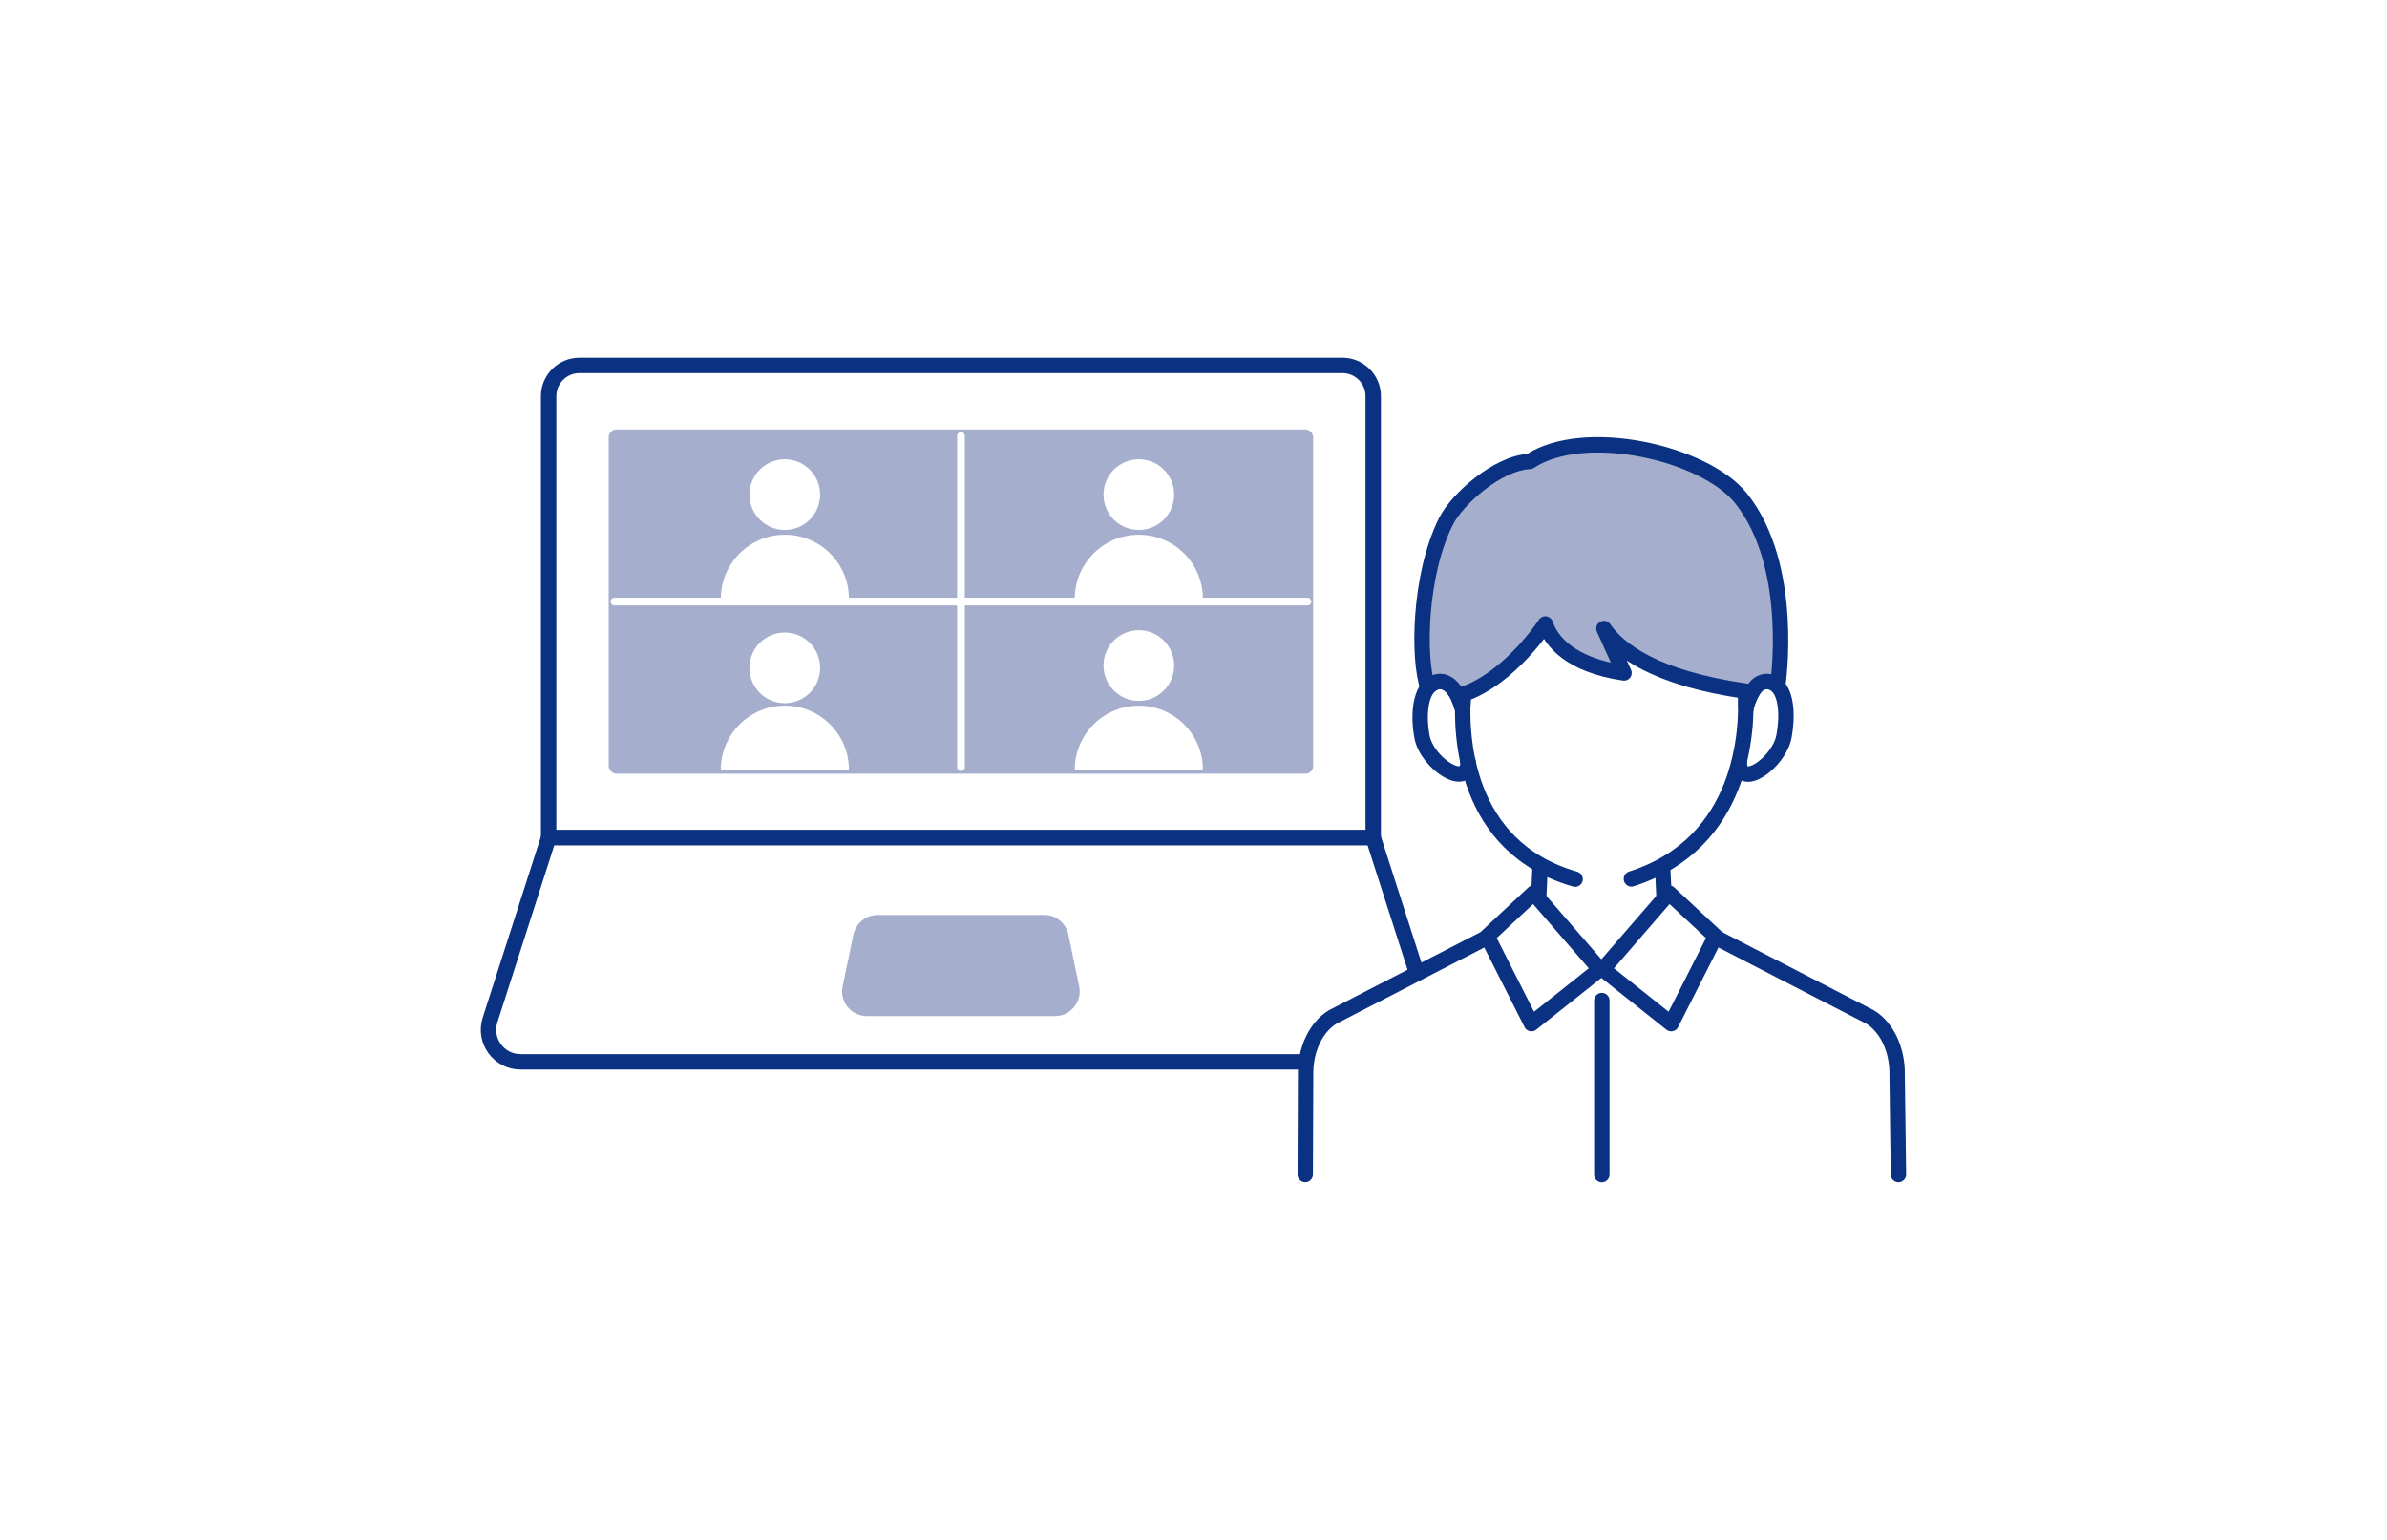
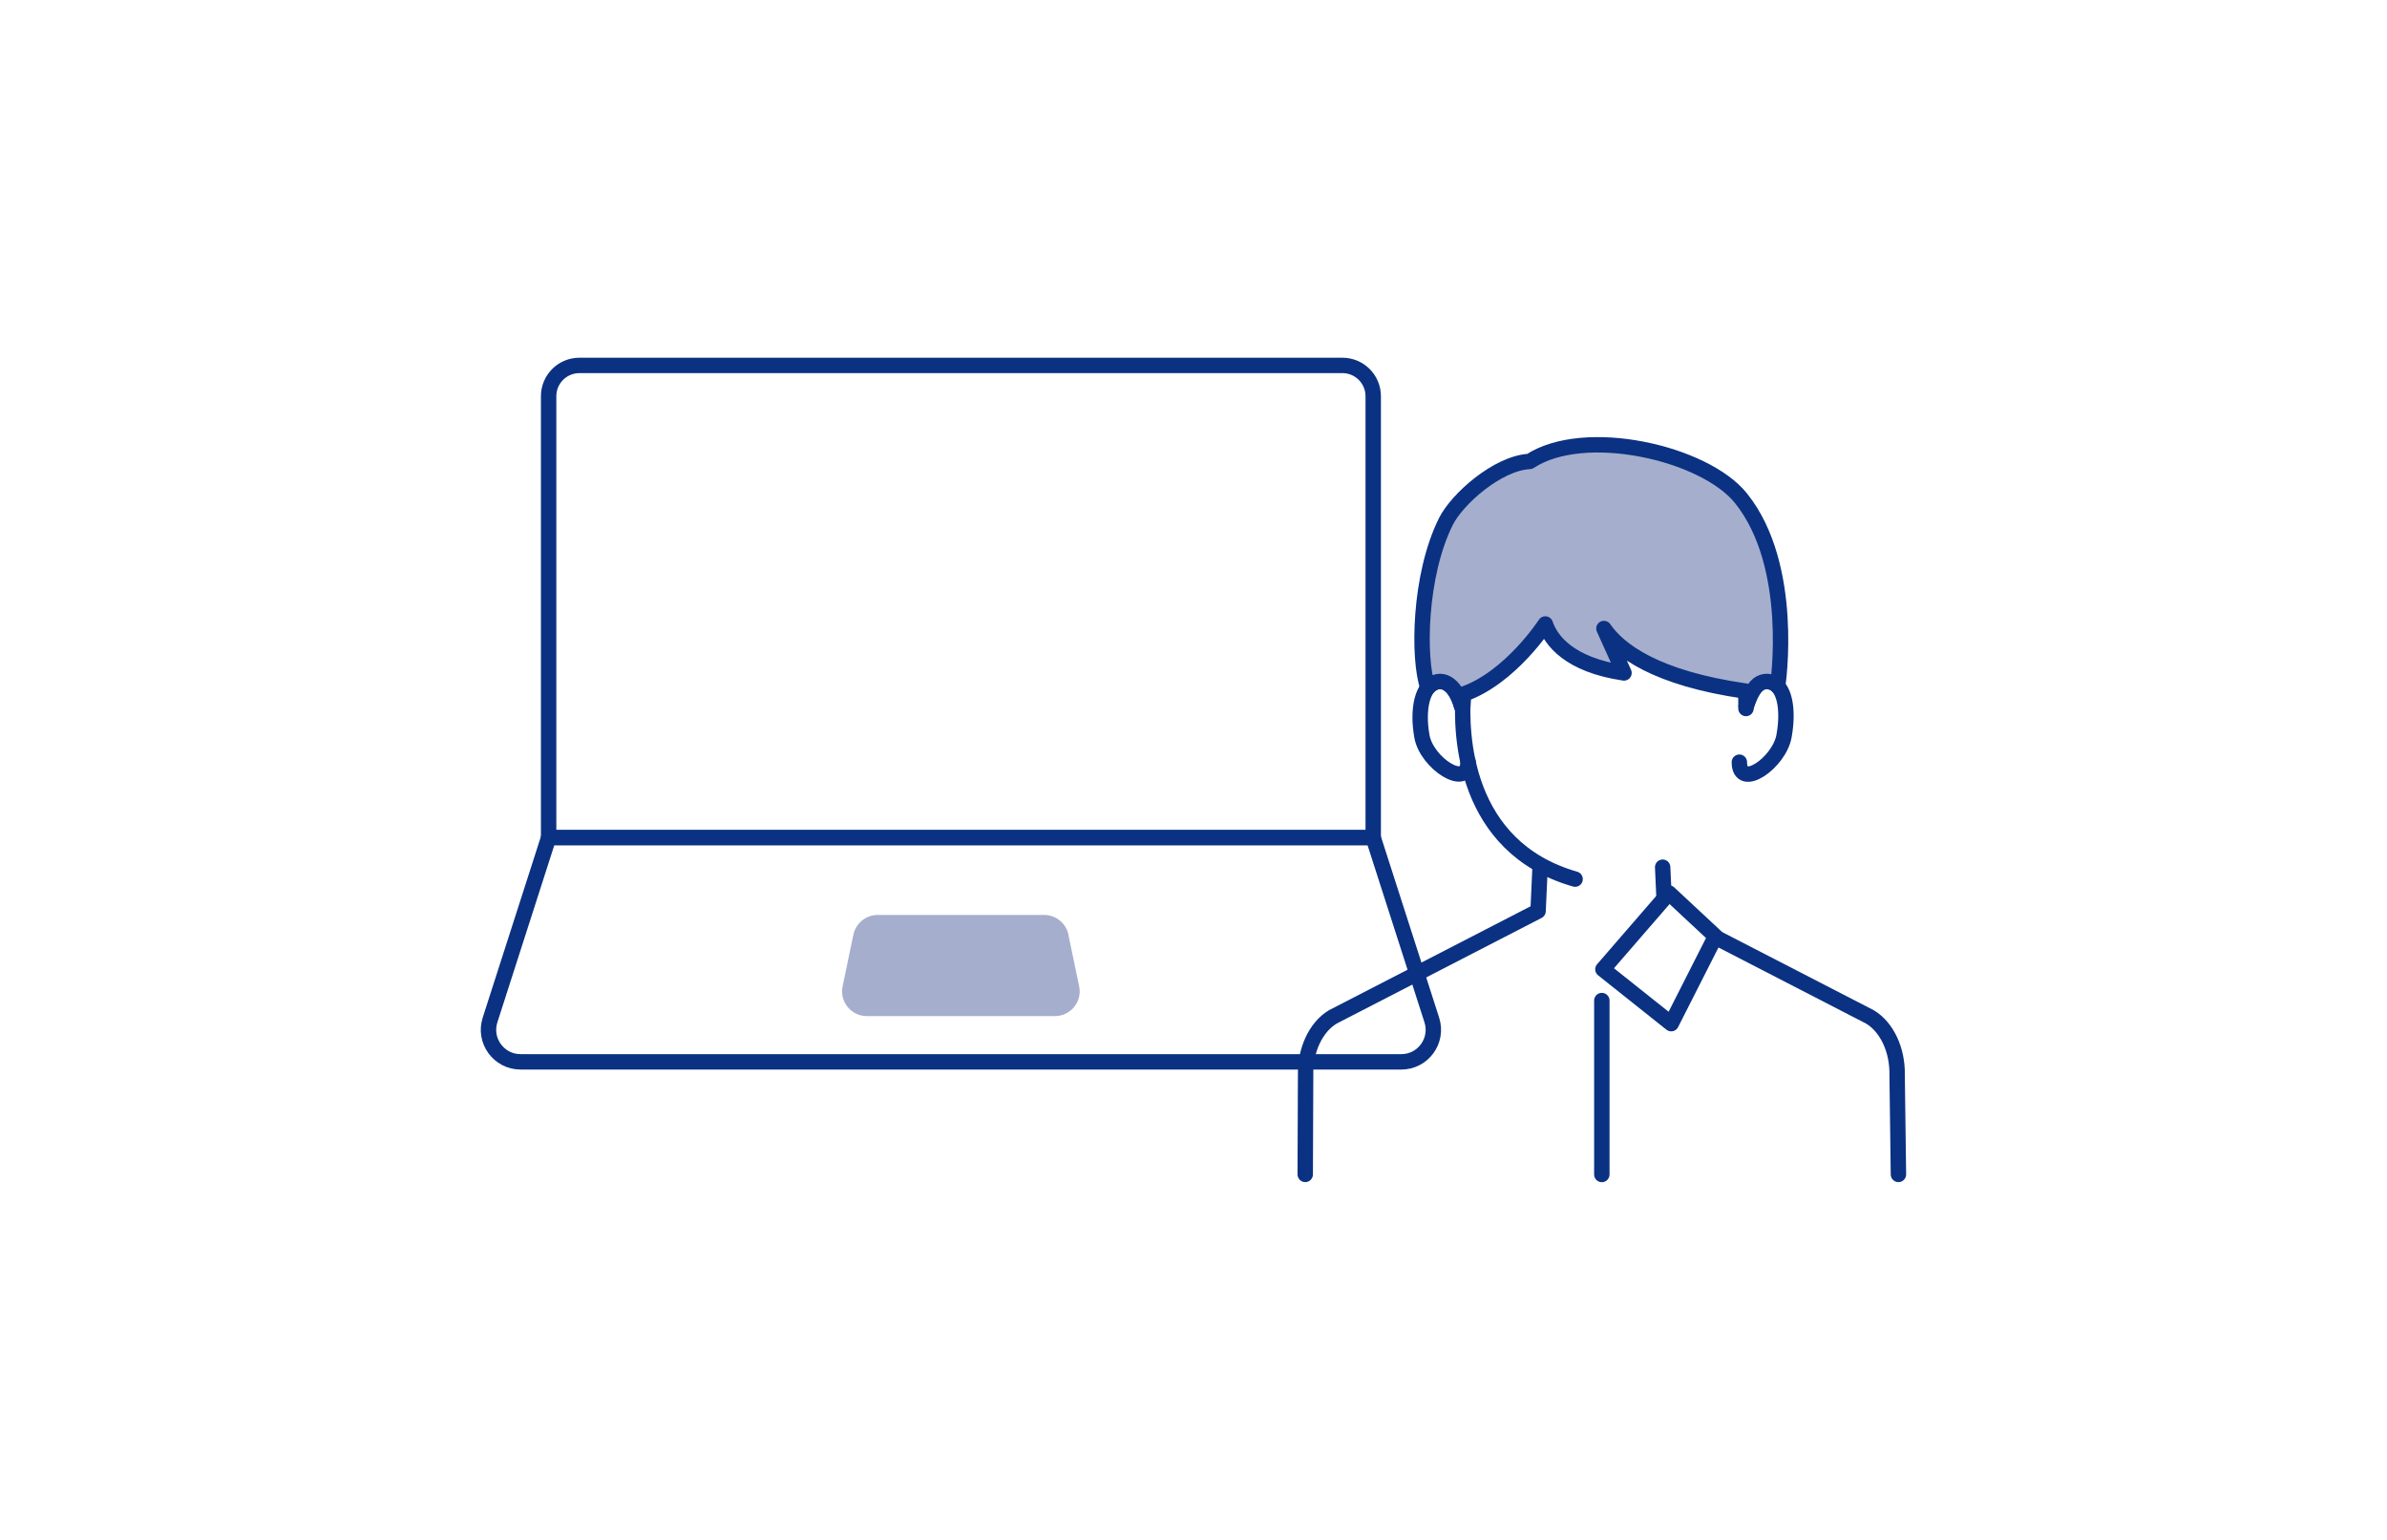
<svg xmlns="http://www.w3.org/2000/svg" id="_レイヤー_2" width="310" height="200" viewBox="0 0 310 200">
  <defs>
    <style>.cls-1,.cls-2,.cls-3,.cls-4,.cls-5{stroke-linecap:round;stroke-linejoin:round;}.cls-1,.cls-2,.cls-5{stroke:#0b3182;stroke-width:2px;}.cls-1,.cls-6{fill:#a5aecd;}.cls-7,.cls-2,.cls-4{fill:#fff;}.cls-3,.cls-4{stroke:#fff;}.cls-3,.cls-5{fill:none;}</style>
  </defs>
  <g id="_アイコン">
    <g>
      <rect class="cls-7" width="310" height="200" />
      <g>
        <g>
          <path class="cls-2" d="m75.25,47.46h99.09c2.21,0,4,1.79,4,4v57.34h-107.09v-57.34c0-2.21,1.79-4,4-4Z" />
          <path class="cls-2" d="m181.99,137.91h-114.39c-2.82,0-4.82-2.75-3.96-5.43l7.61-23.68h107.09l7.61,23.68c.86,2.68-1.14,5.43-3.96,5.43Z" />
          <path class="cls-6" d="m138.76,121.39c-.31-1.48-1.63-2.56-3.15-2.56h-21.63c-1.51,0-2.84,1.08-3.15,2.56l-1.4,6.71c-.2.95.04,1.93.65,2.68.61.75,1.52,1.19,2.5,1.19h24.42c.97,0,1.88-.43,2.5-1.19.61-.75.85-1.73.65-2.68l-1.4-6.7Z" />
          <g>
-             <rect class="cls-6" x="79.05" y="55.78" width="91.49" height="44.71" rx="1" ry="1" />
            <g>
              <circle class="cls-7" cx="101.92" cy="64.24" r="4.59" />
              <path class="cls-7" d="m110.24,77.77h-16.63c0-4.59,3.72-8.32,8.32-8.32s8.32,3.72,8.32,8.32Z" />
            </g>
            <g>
              <circle class="cls-7" cx="147.9" cy="64.24" r="4.59" />
              <path class="cls-7" d="m156.21,77.77h-16.63c0-4.59,3.72-8.32,8.32-8.32s8.32,3.72,8.32,8.32Z" />
            </g>
            <g>
              <circle class="cls-7" cx="101.92" cy="86.74" r="4.59" />
              <path class="cls-7" d="m110.24,99.97h-16.63c0-4.59,3.72-8.32,8.32-8.32s8.32,3.72,8.32,8.32Z" />
            </g>
            <g>
-               <circle class="cls-7" cx="147.9" cy="86.44" r="4.59" />
              <path class="cls-7" d="m156.21,99.97h-16.63c0-4.59,3.72-8.32,8.32-8.32s8.32,3.72,8.32,8.32Z" />
            </g>
            <line class="cls-4" x1="124.8" y1="56.63" x2="124.8" y2="99.63" />
            <line class="cls-3" x1="79.8" y1="78.13" x2="169.8" y2="78.13" />
          </g>
        </g>
        <g>
-           <path class="cls-7" d="m190.03,90.12l-.08,2.24c-.76-3.45-2.32-4.03-3.3-3.82-2.03.44-2.61,3.67-1.99,7.12.63,3.44,5.95,6.95,5.99,3.32,1.1,4.97,3.77,10.46,9.95,13.64h-.61l-.27,5.7-26.67,13.75c-2.2,1.33-3.59,4.31-3.52,7.55l-.05,12.9h77.06l-.17-12.9c.06-3.24-1.32-6.22-3.52-7.55l-26.67-13.75-.26-5.7h-.4c6.41-3.35,9.22-9,10.4-14.02l-.05.38c0,3.69,5.17.08,5.8-3.38.63-3.46.11-6.71-1.89-7.07-1.49-.27-2.35,1.07-3.03,3.2l-.03.29c0-.11,0-.22,0-.33h0c0-.75-.02-1.38-.05-1.93-11.7-1.68-16.47-5.32-18.4-8.13l2.61,5.77c-7.15-1.06-9.49-4.24-10.22-6.36,0,0-4.67,7.12-10.63,9.08Z" />
          <path class="cls-5" d="m215.93,112.63l.26,5.7,26.67,13.75c2.2,1.33,3.59,4.31,3.52,7.55l.17,12.9" />
          <polygon class="cls-2" points="216.75 115.98 222.79 121.61 217.04 132.95 208.17 125.89 216.75 115.98" />
          <path class="cls-5" d="m200.01,112.63l-.26,5.7-26.67,13.75c-2.2,1.33-3.59,4.31-3.52,7.55l-.05,12.9" />
-           <polygon class="cls-2" points="199.18 115.98 193.15 121.61 198.89 132.95 207.77 125.89 199.18 115.98" />
-           <path class="cls-5" d="m226.69,89.91c.26,4.89-.24,19.58-14.82,24.24" />
          <path class="cls-5" d="m190.03,90.12c-.35,5.17-.02,19.88,14.53,24.06" />
          <path class="cls-5" d="m190.66,98.95c0,3.69-5.37.17-5.99-3.29-.63-3.46,0-6.73,1.99-7.12,1.48-.3,2.57,1.12,3.17,3.22" />
          <path class="cls-5" d="m225.89,98.99c0,3.69,5.17.08,5.8-3.38.63-3.46.11-6.71-1.89-7.07-1.48-.27-2.35,1.07-3.03,3.2" />
          <path class="cls-1" d="m230.86,89.12c.05-.22,2.31-15.59-4.75-24.4-4.76-5.94-20.36-9.47-27.45-4.79-4.17.2-9.43,4.9-10.87,7.78-3.51,7-3.66,17.86-2.36,21.58,1.68-1.74,3.61-.44,4.39,2.41h.16s.07-1.54.07-1.54c6.12-2.13,10.64-9.12,10.64-9.12.73,2.13,3.07,5.3,10.22,6.36l-2.61-5.77c1.93,2.81,6.69,6.45,18.4,8.13.04.73.06,1.13.05,2.26l.03-.28c.53-1.68,1.14-2.65,1.82-3.02.88-.47,1.82-.1,2.27.4Z" />
          <line class="cls-5" x1="208.03" y1="129.95" x2="208.03" y2="152.54" />
        </g>
      </g>
    </g>
  </g>
</svg>